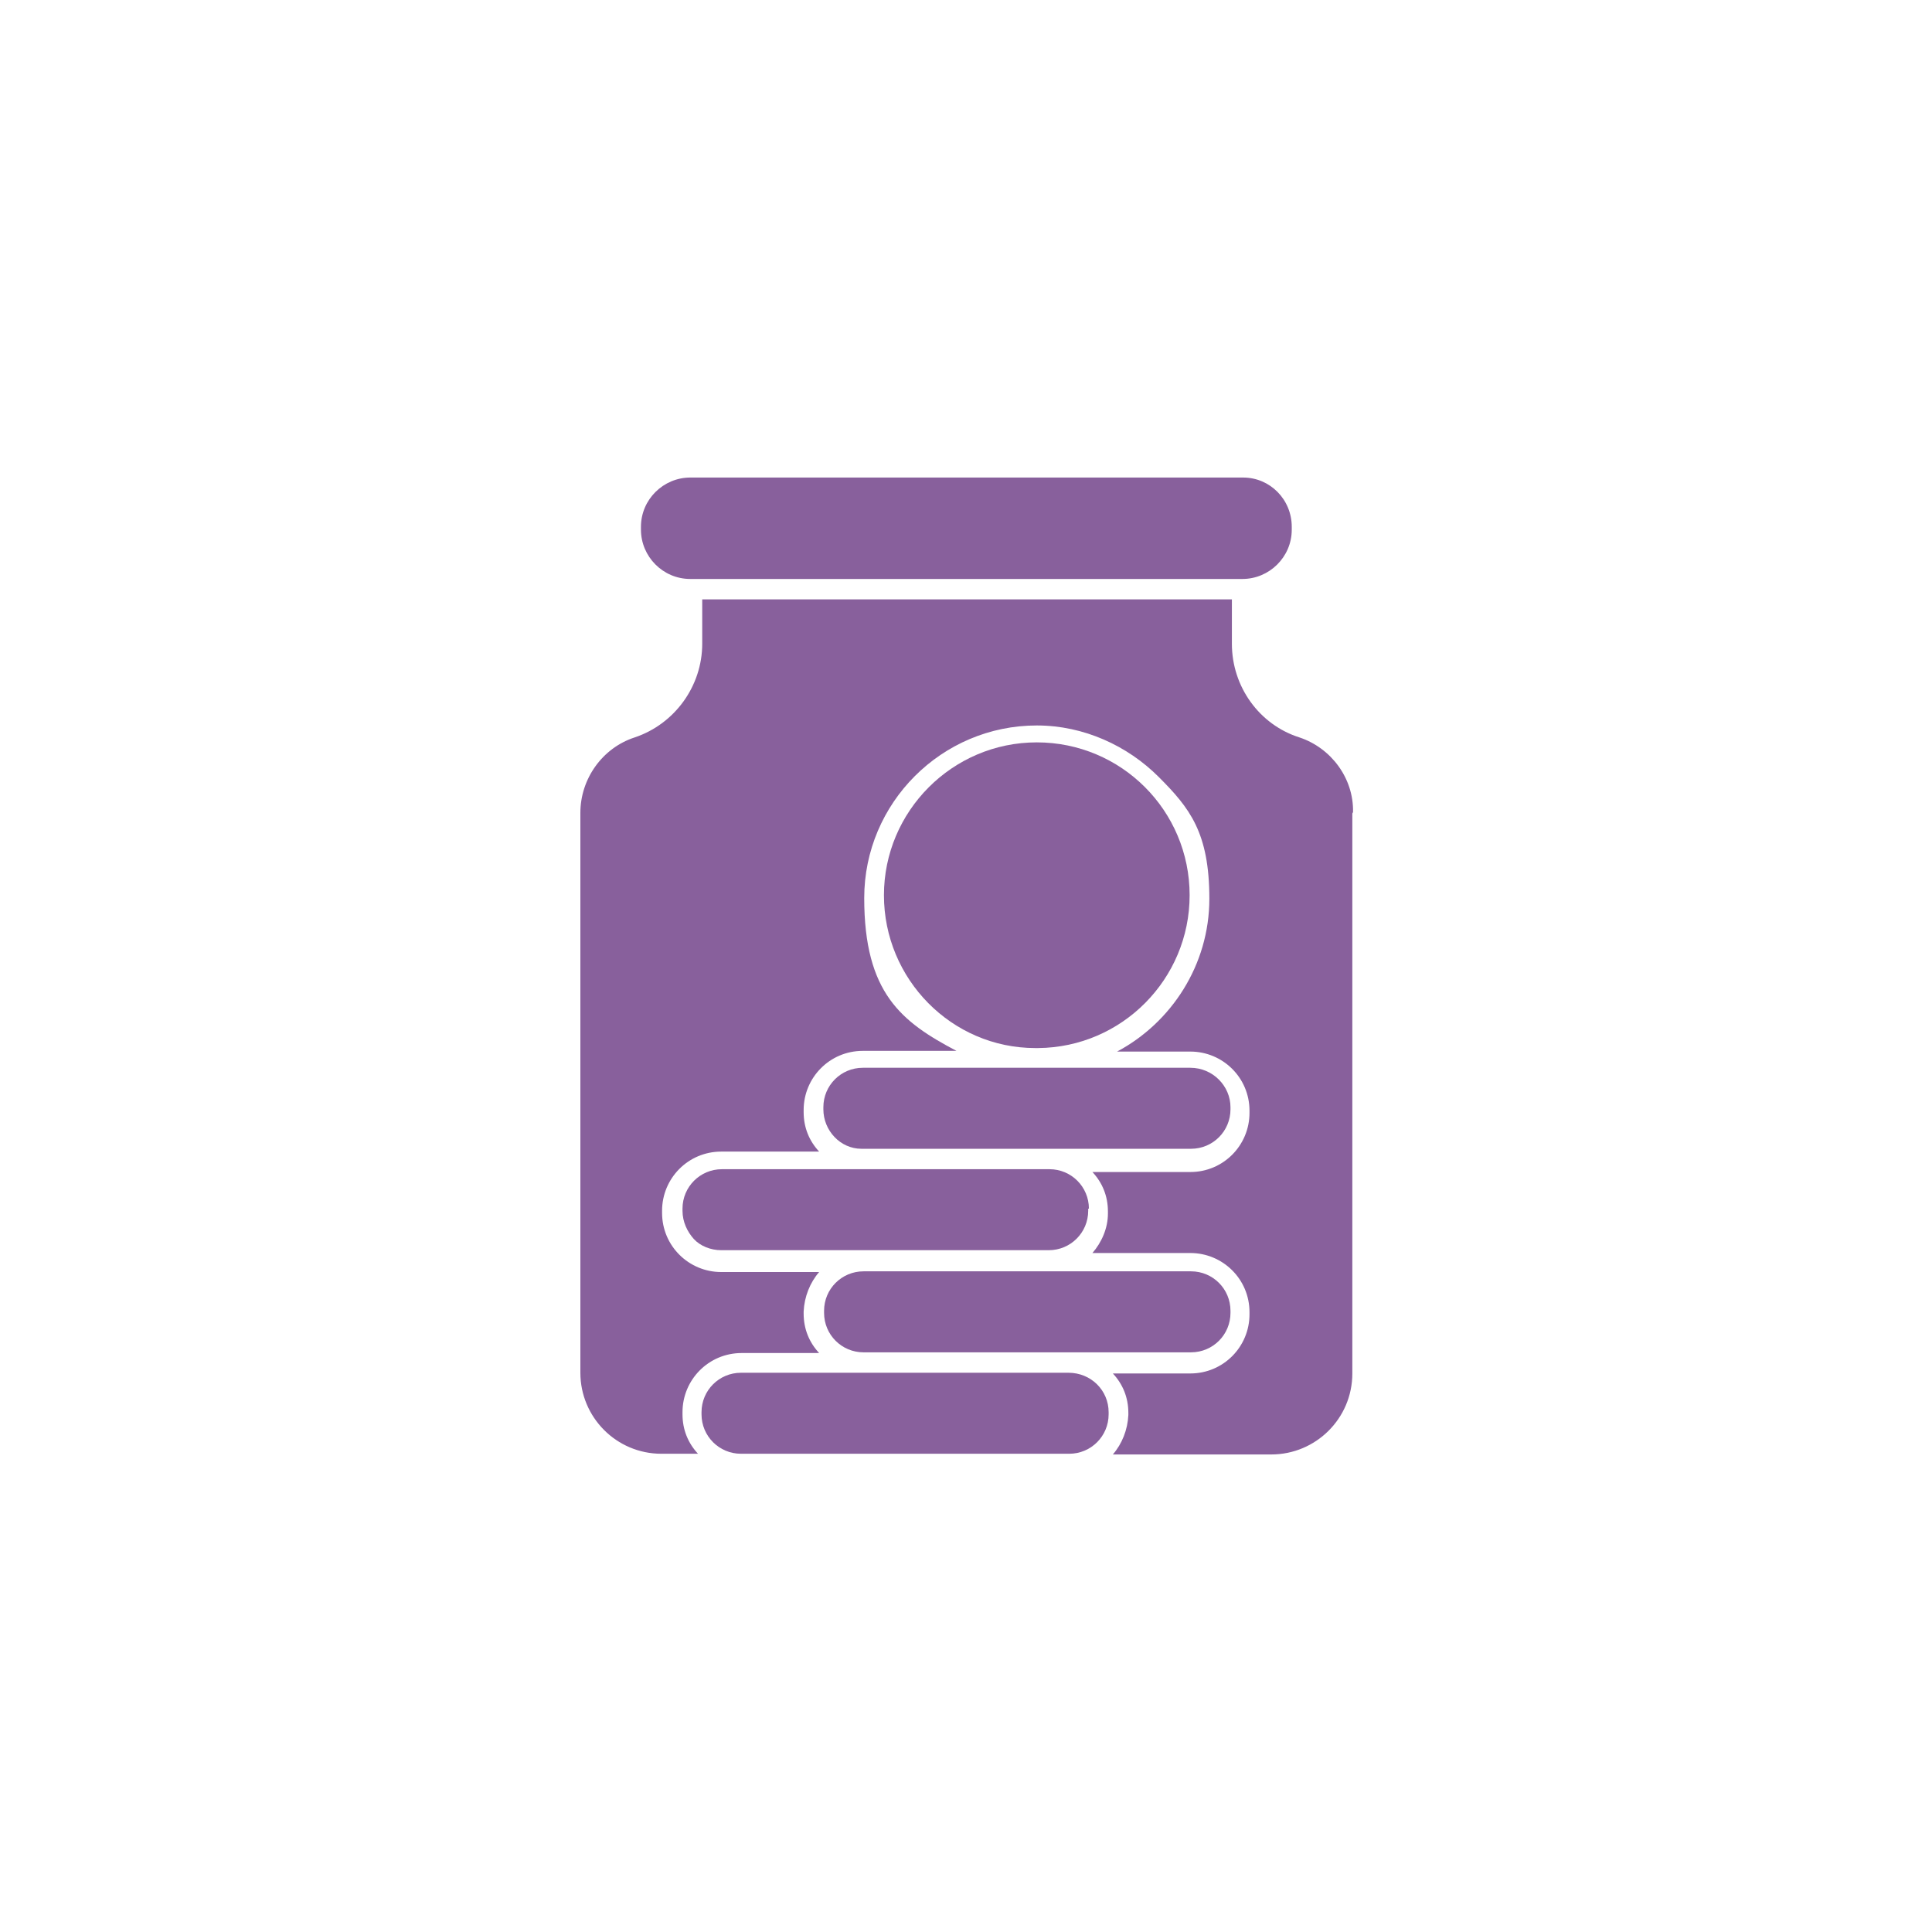
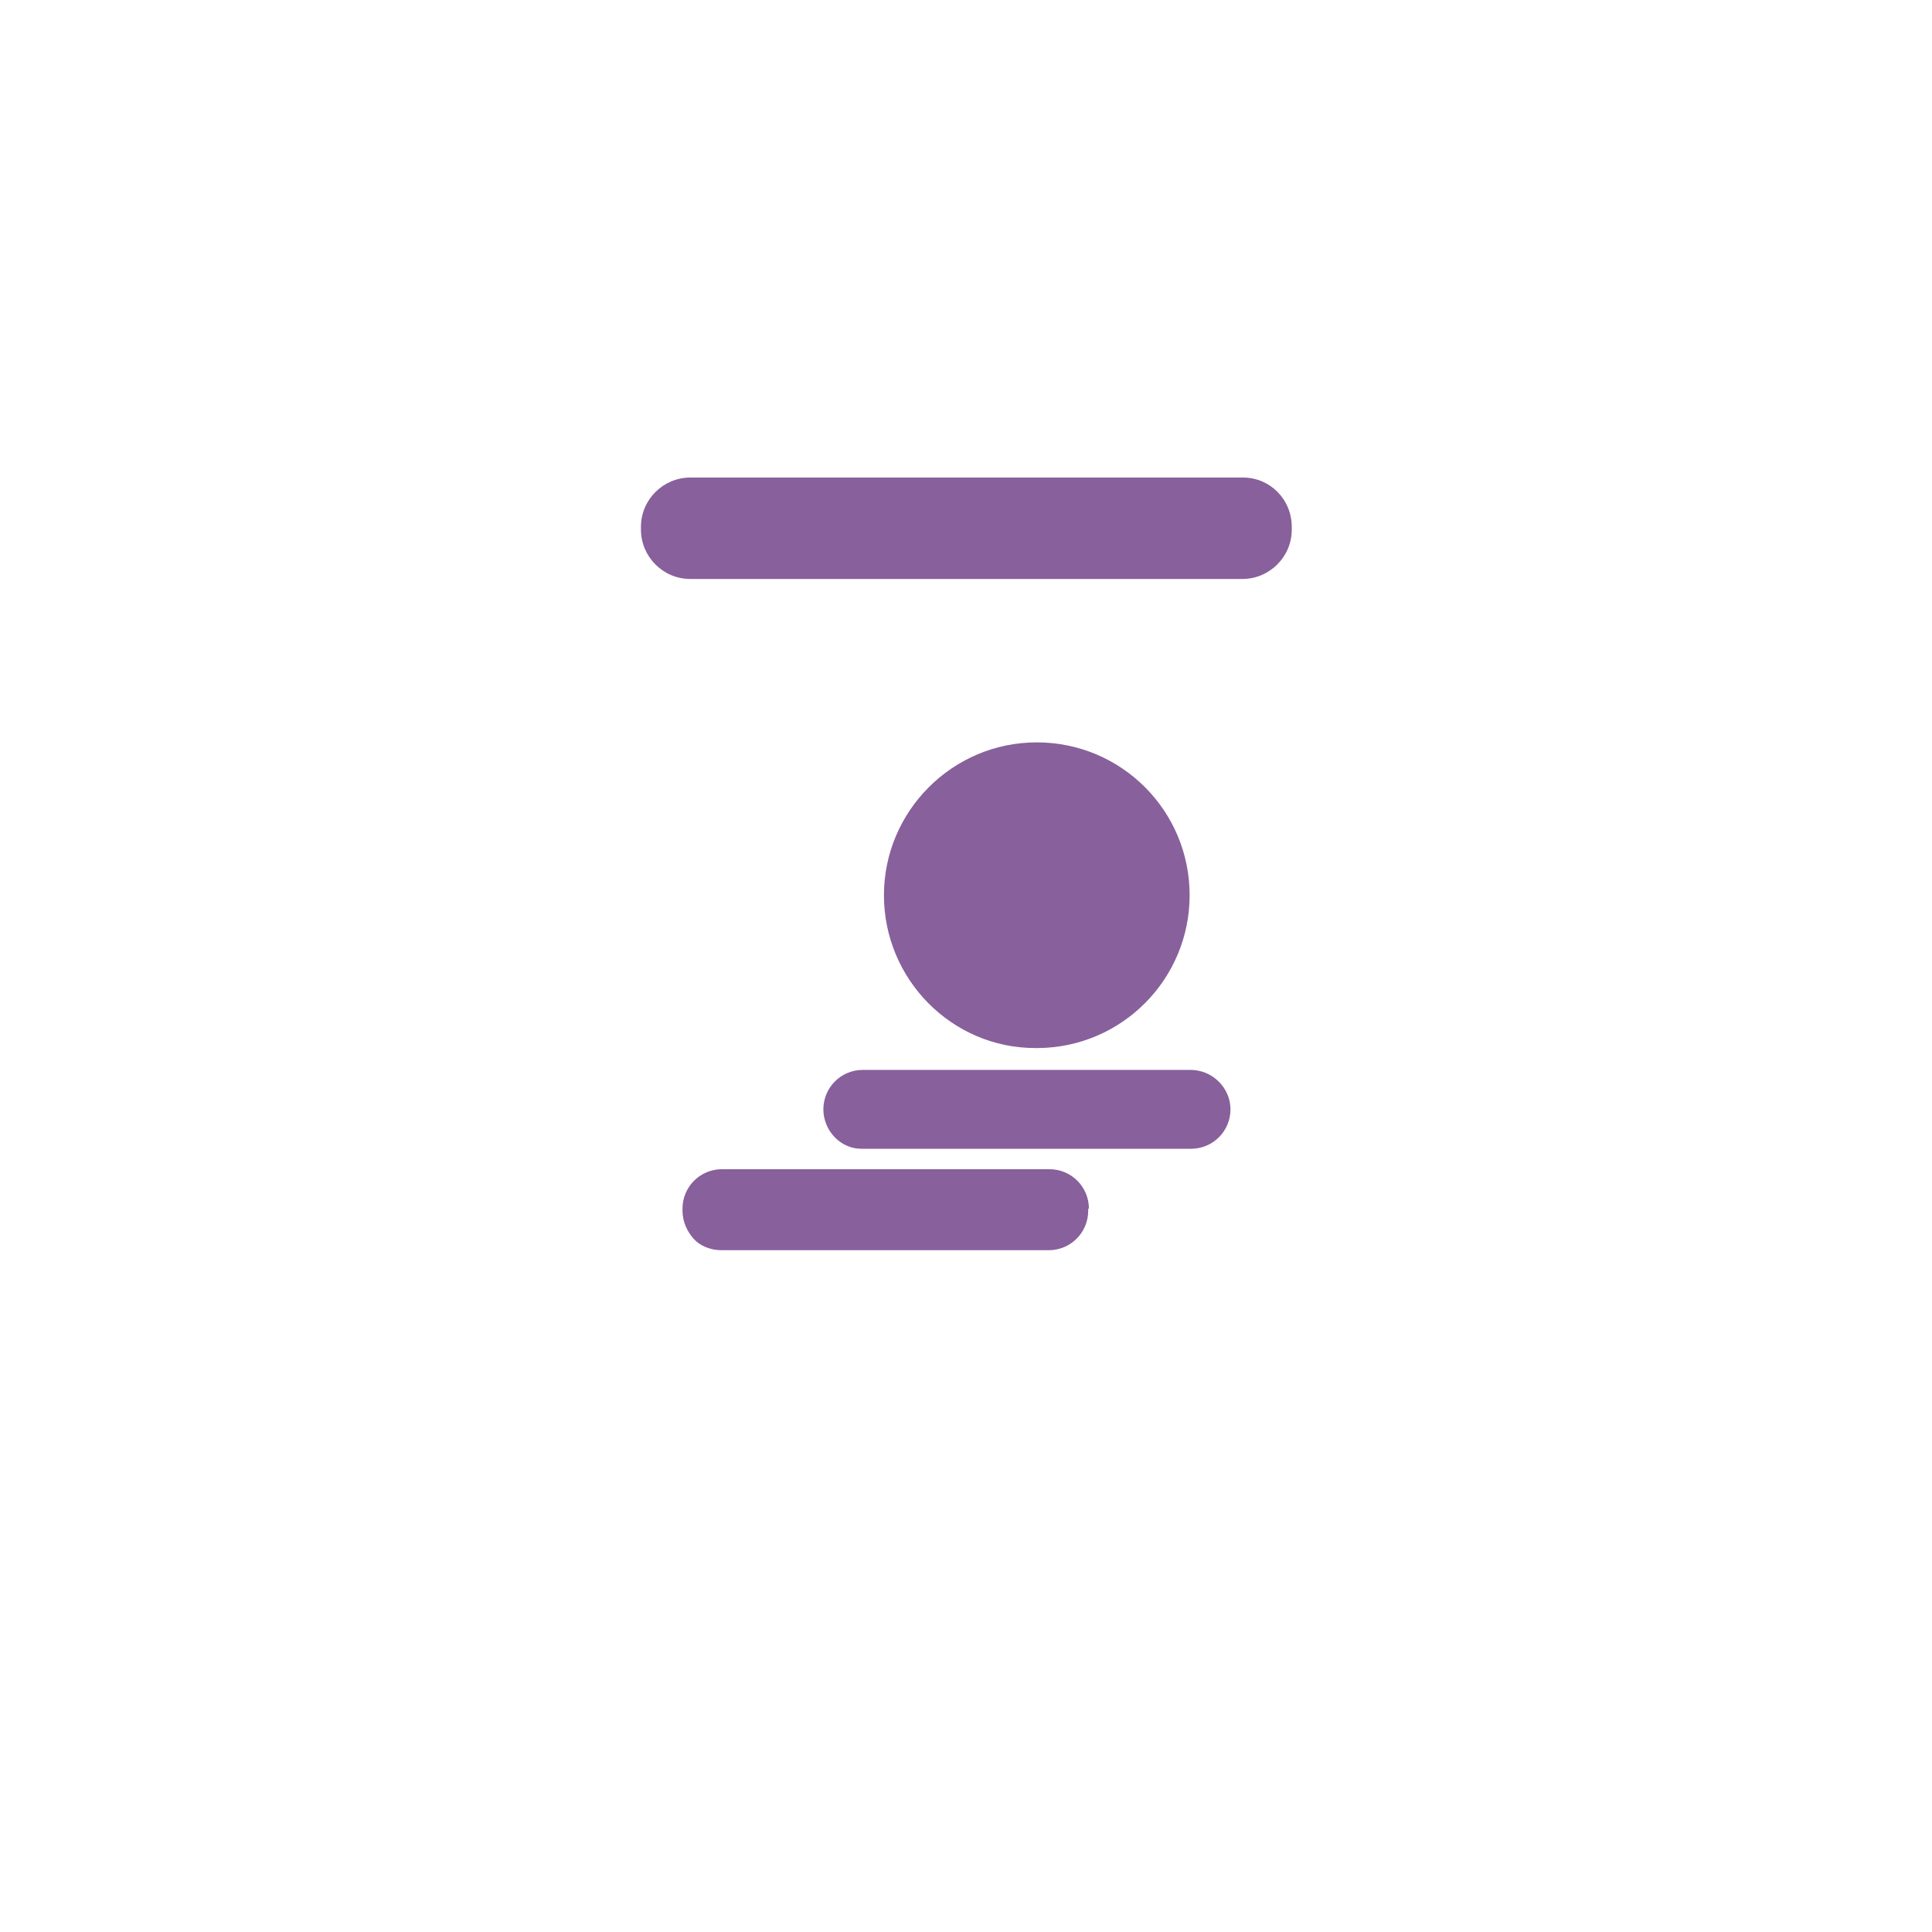
<svg xmlns="http://www.w3.org/2000/svg" id="Capa_1" data-name="Capa 1" version="1.1" viewBox="0 0 274.3 274.3">
  <defs>
    <style>
      .cls-1 {
        fill: #88609c;
        stroke-width: 0px;
      }
    </style>
  </defs>
  <g id="_2649_-_Cookie_Jar" data-name=" 2649 - Cookie Jar">
    <g>
-       <path class="cls-1" d="M157.4,200.5v.3c0,3.1-2.5,5.6-5.6,5.6h-46.6c-3.1,0-5.6-2.5-5.6-5.6v-.3c0-3.1,2.5-5.6,5.6-5.6h46.5c3.2,0,5.7,2.5,5.7,5.6Z" />
-       <path class="cls-1" d="M174.7,186.1v.3c0,3.1-2.5,5.6-5.6,5.6h-46.5c-3.1,0-5.6-2.5-5.6-5.6v-.3c0-3.1,2.5-5.6,5.6-5.6h46.5c3.1,0,5.6,2.5,5.6,5.6Z" />
      <path class="cls-1" d="M154.5,171.6v.3c0,3.1-2.5,5.6-5.6,5.6h-46.5c-1.5,0-3-.6-3.9-1.6s-1.6-2.4-1.6-4v-.3c0-3.1,2.5-5.6,5.6-5.6h46.5c3.1,0,5.6,2.5,5.6,5.6Z" />
-       <path class="cls-1" d="M174.7,157.2v.3c0,3.1-2.5,5.6-5.6,5.6h-46.8c-3,0-5.4-2.6-5.4-5.6v-.3c0-3.1,2.5-5.6,5.6-5.6h46.5c3.2,0,5.7,2.6,5.7,5.6Z" />
+       <path class="cls-1" d="M174.7,157.2v.3c0,3.1-2.5,5.6-5.6,5.6h-46.8c-3,0-5.4-2.6-5.4-5.6c0-3.1,2.5-5.6,5.6-5.6h46.5c3.2,0,5.7,2.6,5.7,5.6Z" />
      <path class="cls-1" d="M168.9,127.1c0,11.9-9.6,21.6-21.5,21.7h-.4c-11.9,0-21.5-9.8-21.5-21.7s9.7-21.7,21.7-21.7,21.7,9.7,21.7,21.7Z" />
-       <path class="cls-1" d="M192,115.5v79.5c0,6.4-5.2,11.5-11.5,11.5h-22.5c1.3-1.5,2.1-3.5,2.2-5.6v-.3c0-2.2-.8-4.1-2.2-5.6h11c4.7,0,8.4-3.8,8.4-8.4v-.3c0-4.7-3.8-8.4-8.4-8.4h-13.9c1.3-1.5,2.2-3.5,2.2-5.6v-.3c0-2.2-.8-4.1-2.2-5.6h13.9c4.7,0,8.4-3.8,8.4-8.4v-.3c0-4.7-3.8-8.4-8.4-8.4h-10.4c7.7-4.1,13.1-12.3,13.1-21.7s-2.8-12.9-7.2-17.3c-4.4-4.4-10.6-7.3-17.3-7.3-13.5,0-24.5,11-24.5,24.5s5.3,17.6,13.1,21.7h-13.3c-4.7,0-8.4,3.8-8.4,8.4v.3c0,2.2.8,4.1,2.2,5.6h-13.9c-4.7,0-8.4,3.8-8.4,8.4v.3c0,4.7,3.8,8.4,8.4,8.4h13.9c-1.3,1.5-2.1,3.5-2.2,5.6v.3c0,2.2.8,4.1,2.2,5.6h-11c-4.7,0-8.4,3.8-8.4,8.4v.3c0,2.2.8,4.1,2.2,5.6h-5.2c-6.4,0-11.5-5.2-11.5-11.5v-79.5c0-4.8,3.1-9.2,7.7-10.7,5.7-1.9,9.6-7.3,9.6-13.3v-6.3h75.2v6.3c0,6.1,3.9,11.5,9.6,13.3,4.5,1.5,7.7,5.8,7.6,10.6Z" />
      <path class="cls-1" d="M183.4,74.8v.4c0,3.9-3.2,7-7,7h-78.4c-3.9,0-7-3.2-7-7v-.4c0-3.9,3.2-7,7-7h78.5c3.8,0,6.9,3.1,6.9,7Z" />
    </g>
  </g>
</svg>